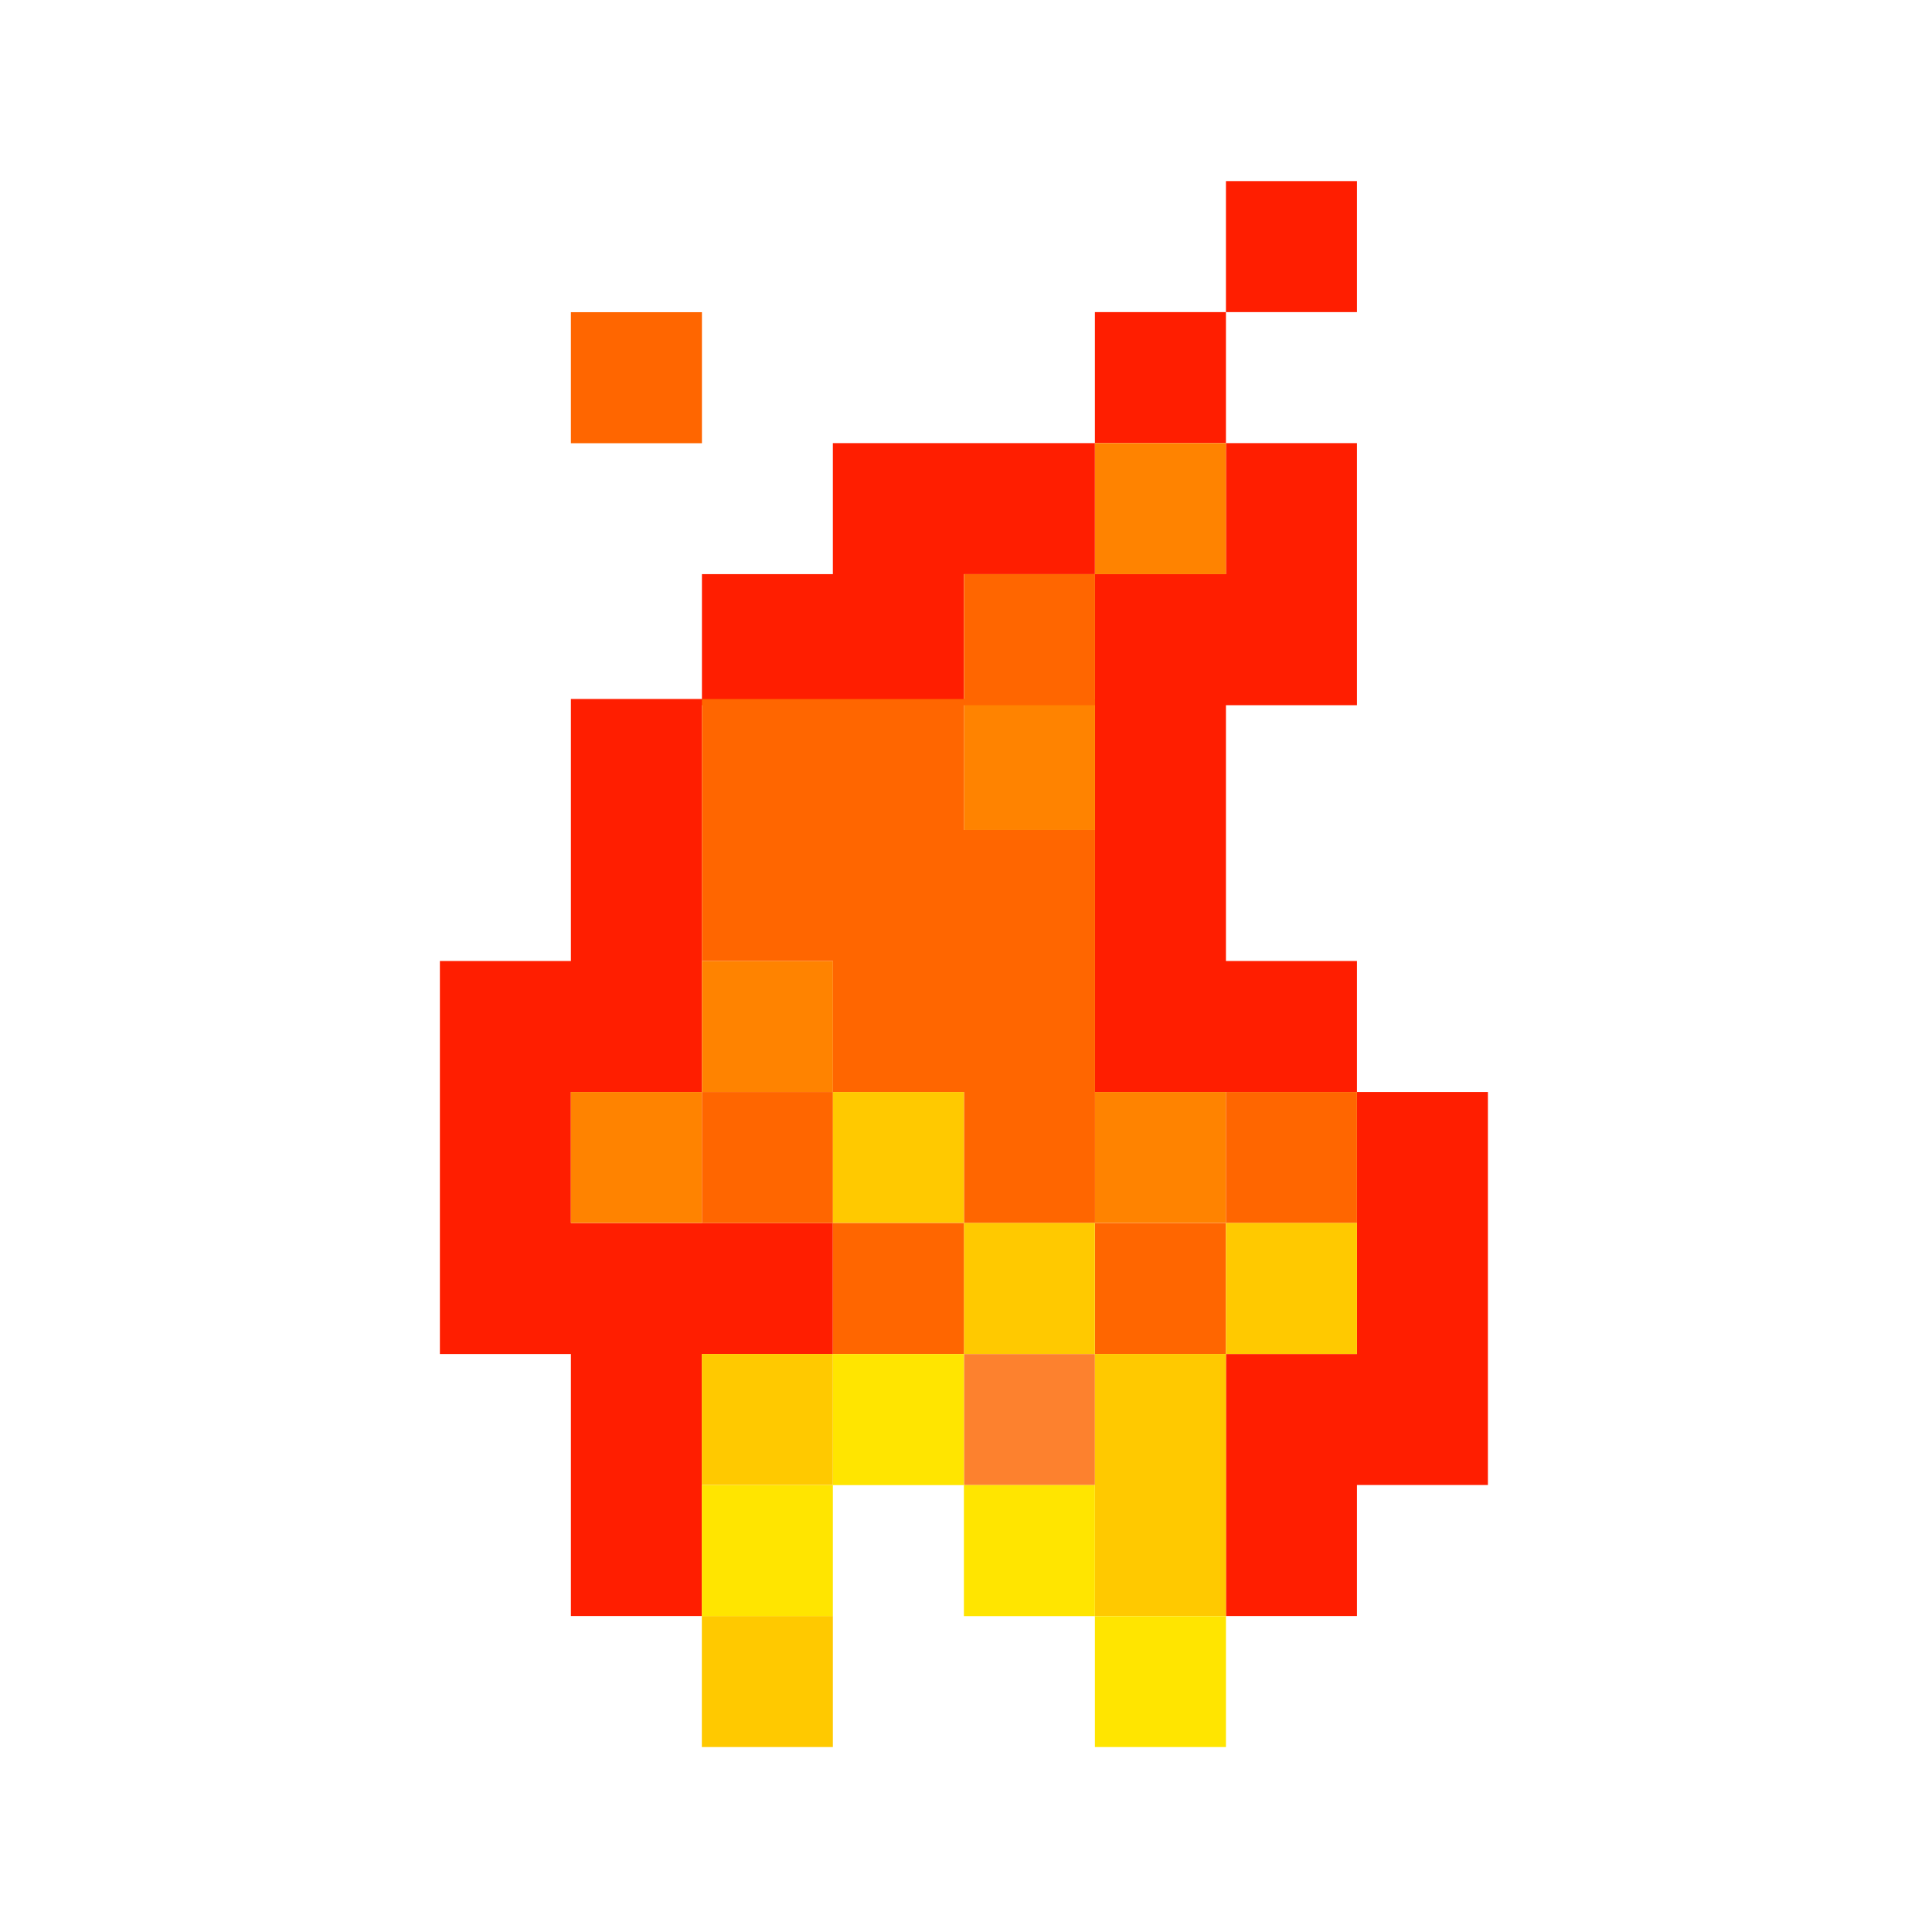
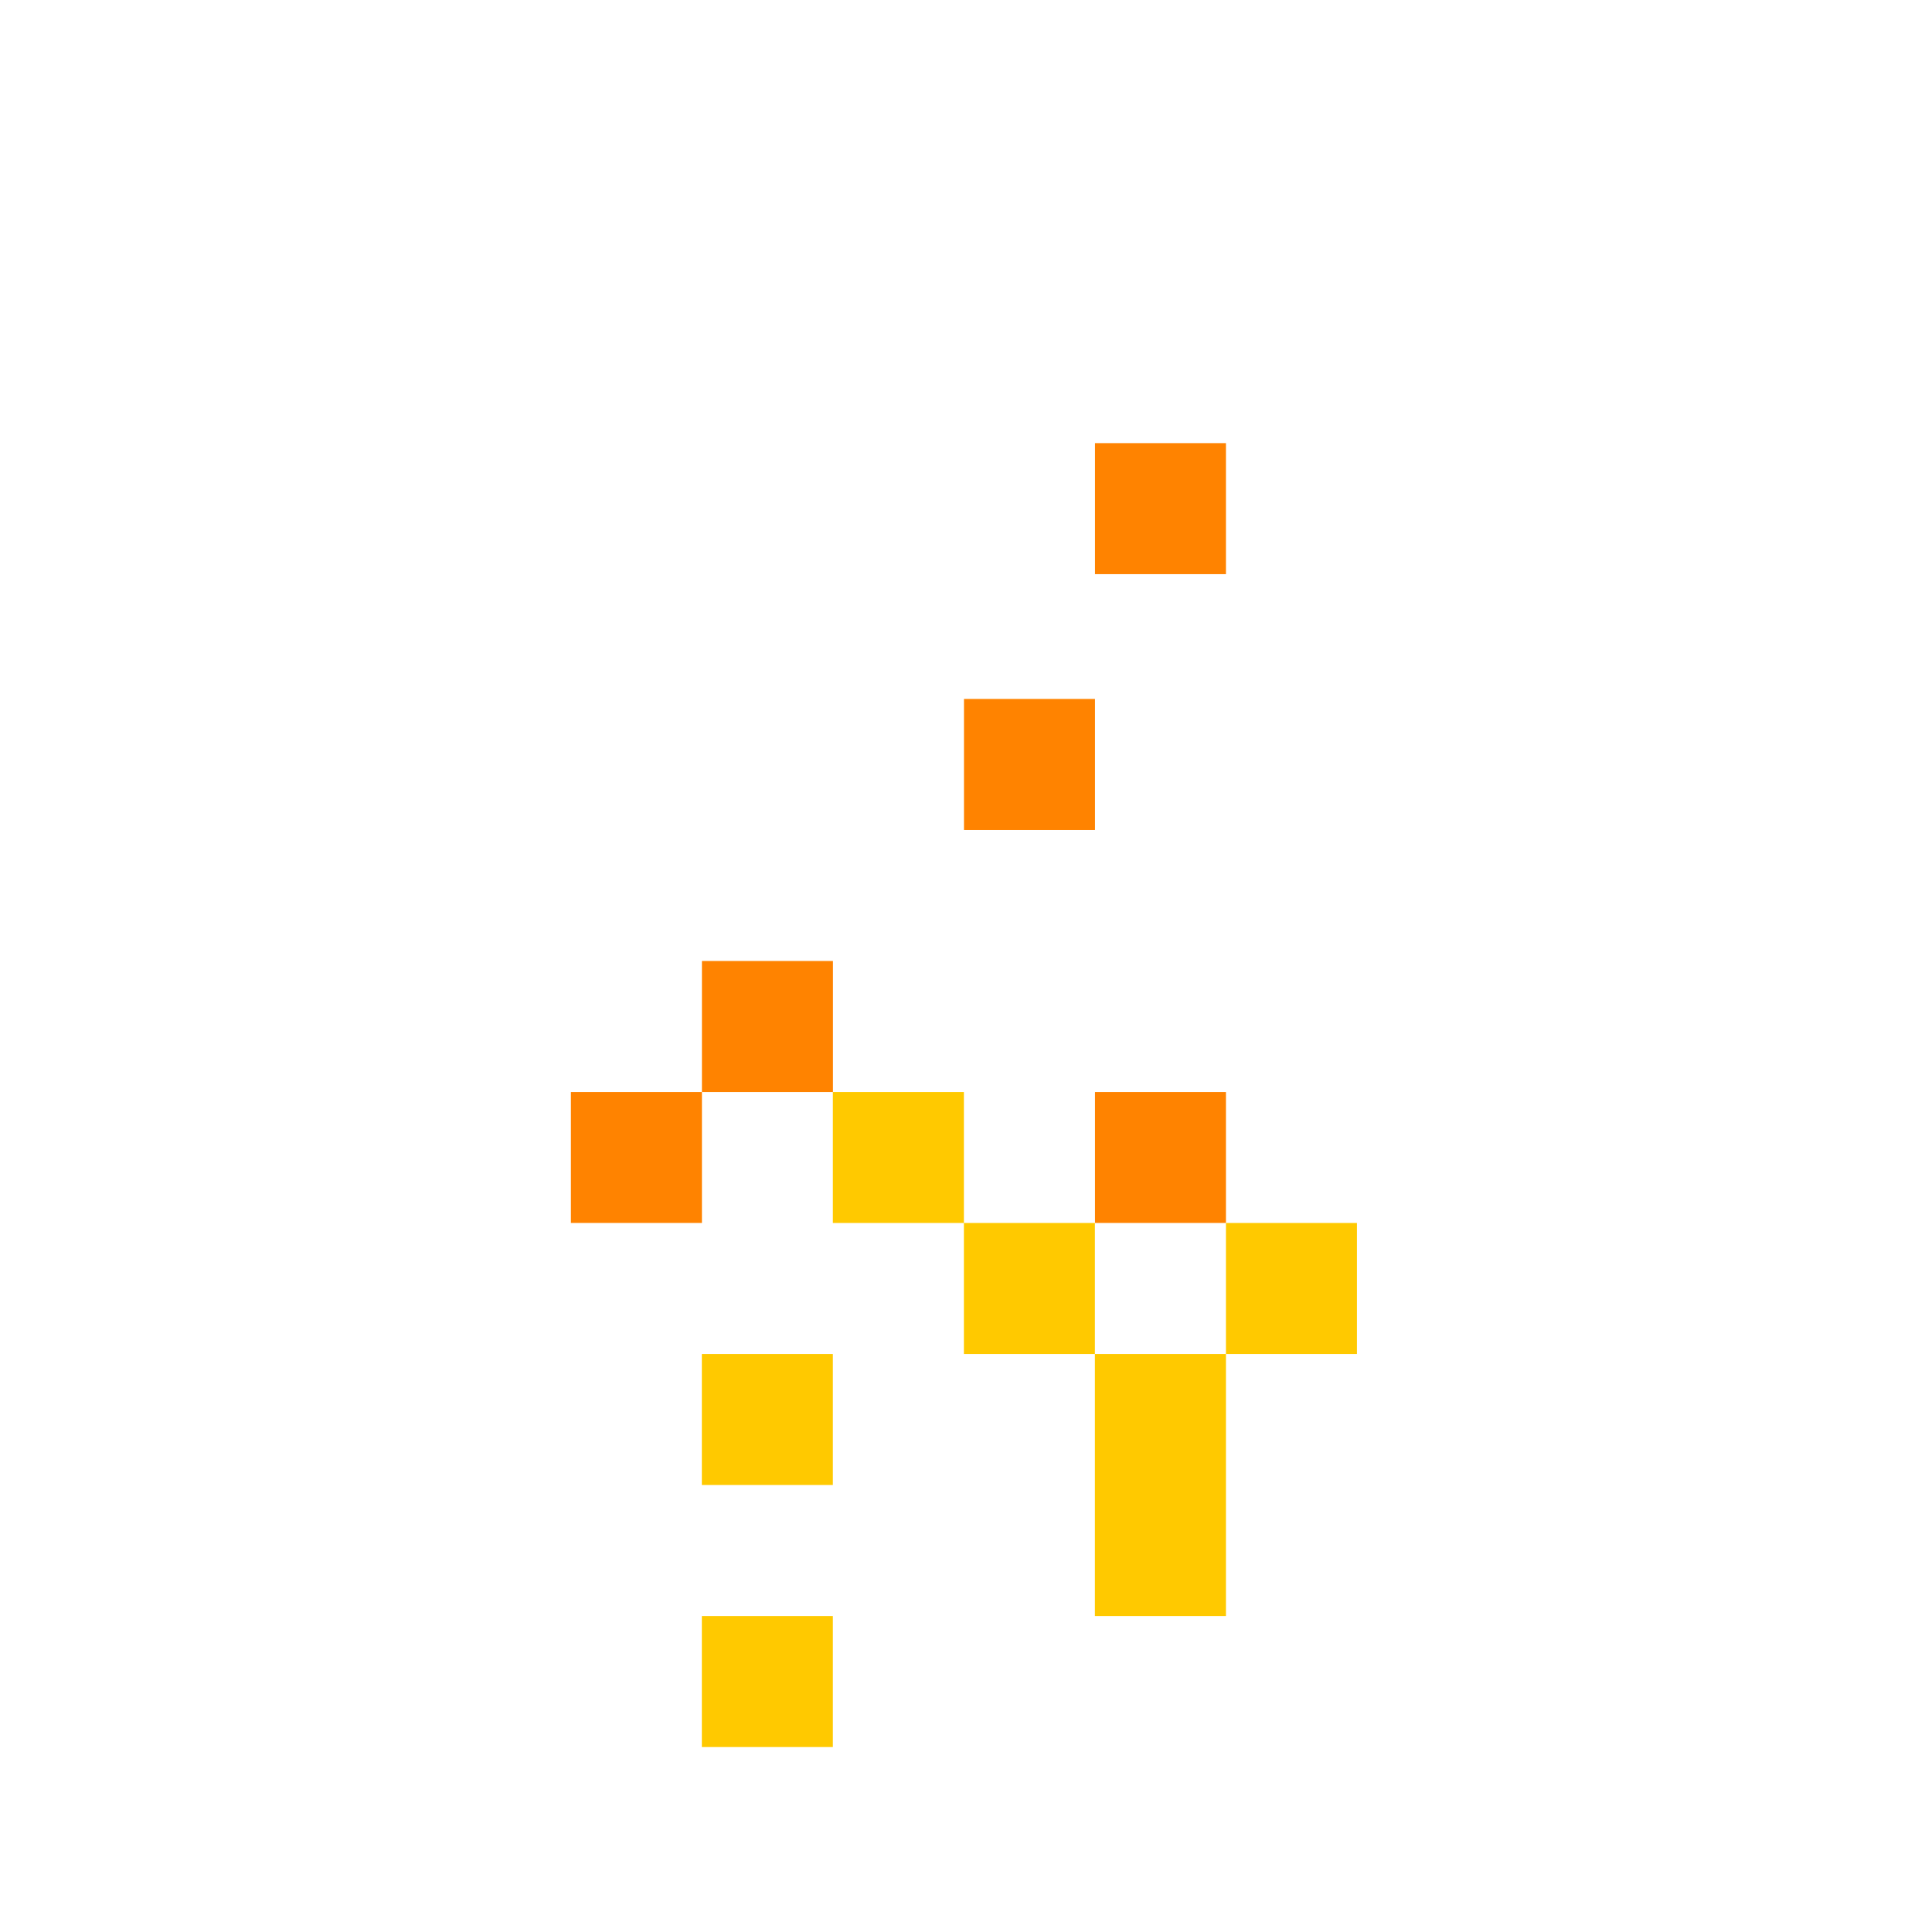
<svg xmlns="http://www.w3.org/2000/svg" width="22" height="22" viewBox="0 0 22 22" fill="none">
  <g clip-path="url(#clip0_3100_15386)">
-     <path fill-rule="evenodd" clip-rule="evenodd" d="M13.96 16.91V18.402H15.452V16.91H16.944V12.435H15.452V10.943H13.96V8.03H15.452V5.046H13.96V3.554H15.452V2.062H13.96V3.554H12.468V5.046H9.484V6.538H7.993V7.959H6.501V10.943H5.009V15.419H6.501V16.91V18.402H7.993V16.91V15.419H9.484V13.927H6.501V12.435H7.993V8.03H10.976V6.538H12.468V12.435H15.452V15.419H13.96V16.91ZM12.468 5.046H13.96V6.538H12.468V5.046Z" fill="#FF1E00" />
    <path fill-rule="evenodd" clip-rule="evenodd" d="M13.96 12.435H12.469V13.926H13.96V12.435ZM12.469 7.959H10.977V9.451H12.469V7.959ZM9.485 10.943H7.993V12.435H6.501V13.926H7.993V12.435H9.485V10.943ZM13.96 5.046H12.469V6.538H13.96V5.046Z" fill="#FF8300" />
-     <path fill-rule="evenodd" clip-rule="evenodd" d="M13.96 13.927H12.469V9.451H10.977V8.03H12.469V6.538H10.977V7.96H7.993V10.943H9.485V12.435H7.993V13.927H9.485V12.435H10.977V13.927H12.469V15.419H13.96V13.927H15.452V12.435H13.96V13.927ZM7.993 3.555H6.501V5.047H7.993V3.555Z" fill="#FF6600" />
-     <path fill-rule="evenodd" clip-rule="evenodd" d="M12.468 15.419H10.977V16.911H12.468V15.419Z" fill="#FD812E" />
    <path fill-rule="evenodd" clip-rule="evenodd" d="M10.976 12.435H9.484V13.926H10.976V15.418H12.468V18.402H13.96V15.418H15.452V13.926H13.96V15.418H12.468V13.926H10.976V12.435ZM9.484 15.418H7.992V16.91H9.484V15.418ZM9.484 18.402H7.992V19.894H9.484V18.402Z" fill="#FFC900" />
-     <path fill-rule="evenodd" clip-rule="evenodd" d="M10.976 13.927H9.484V15.419H10.976V13.927Z" fill="#FF6600" />
-     <path fill-rule="evenodd" clip-rule="evenodd" d="M9.484 16.911H7.992V18.403H9.484V16.911H10.976V18.403H12.468V16.911H10.976V15.419H9.484V16.911ZM13.96 18.403H12.468V19.895H13.96V18.403Z" fill="#FFE500" />
  </g>
  <defs>
    <clipPath id="clip0_3100_15386">
      <rect width="11.934" height="17.832" fill="white" transform="translate(5.009 2.062)" />
    </clipPath>
  </defs>
</svg>